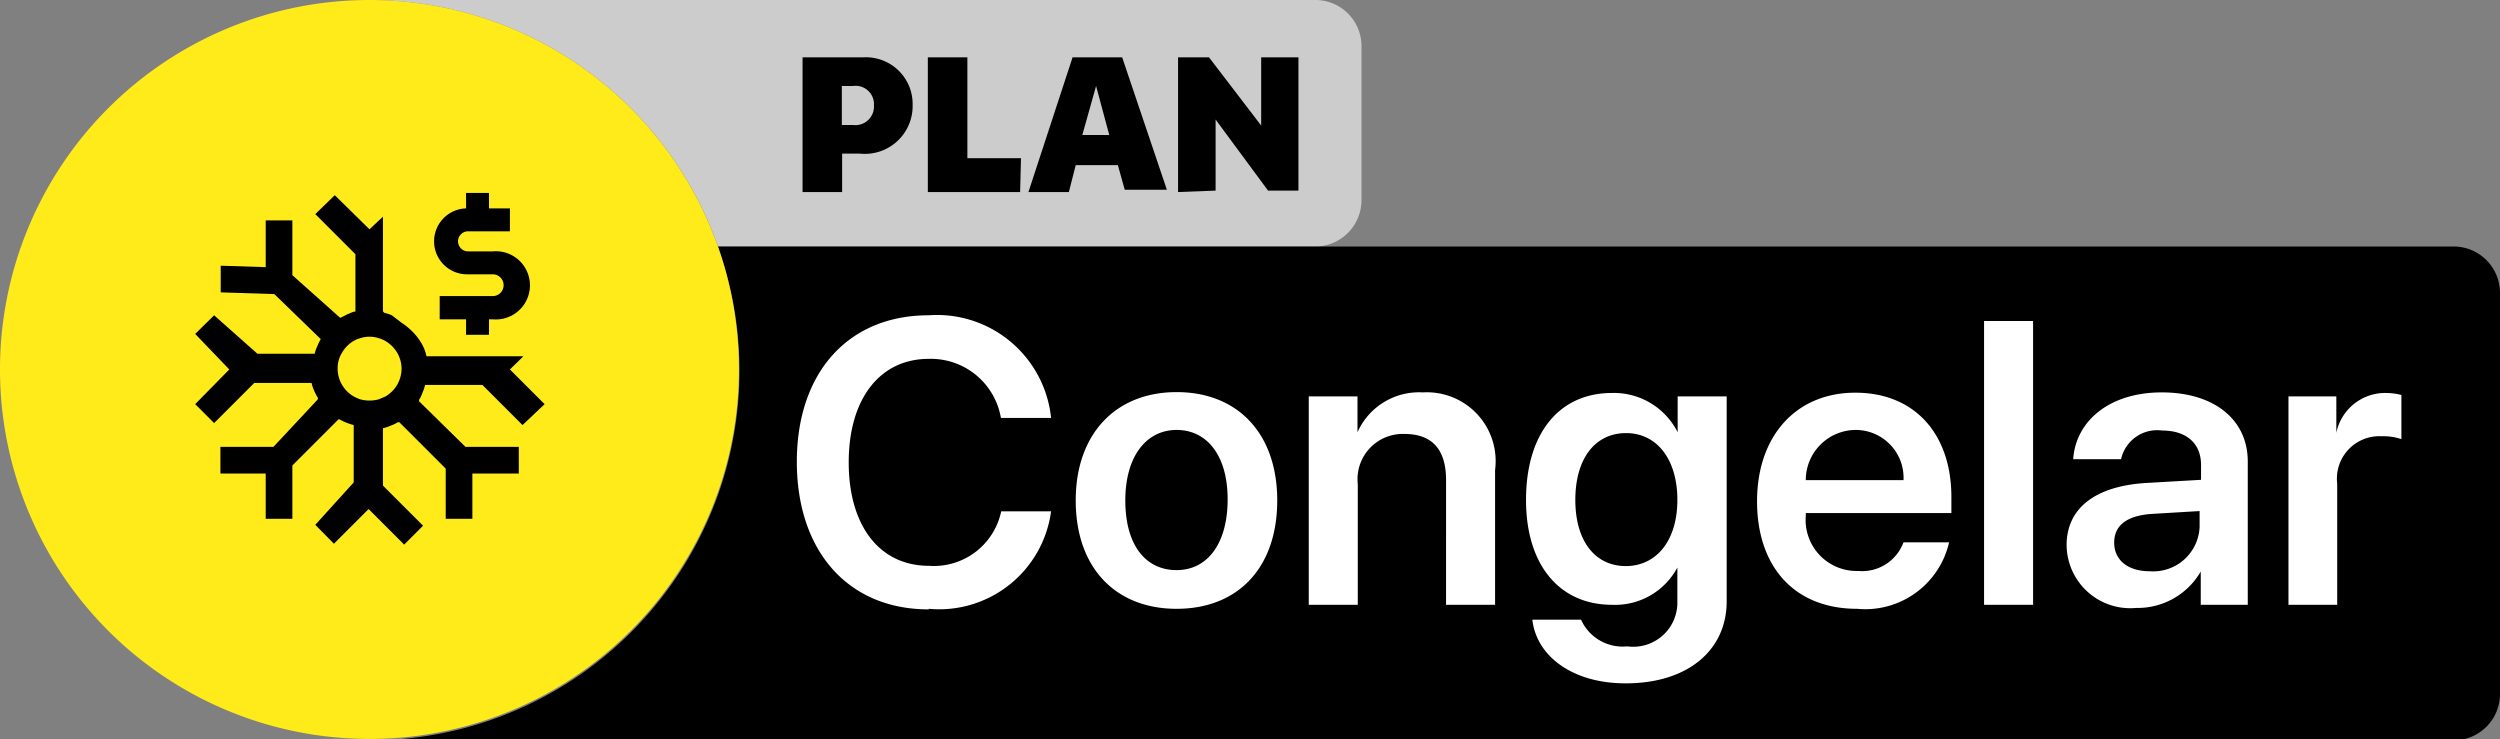
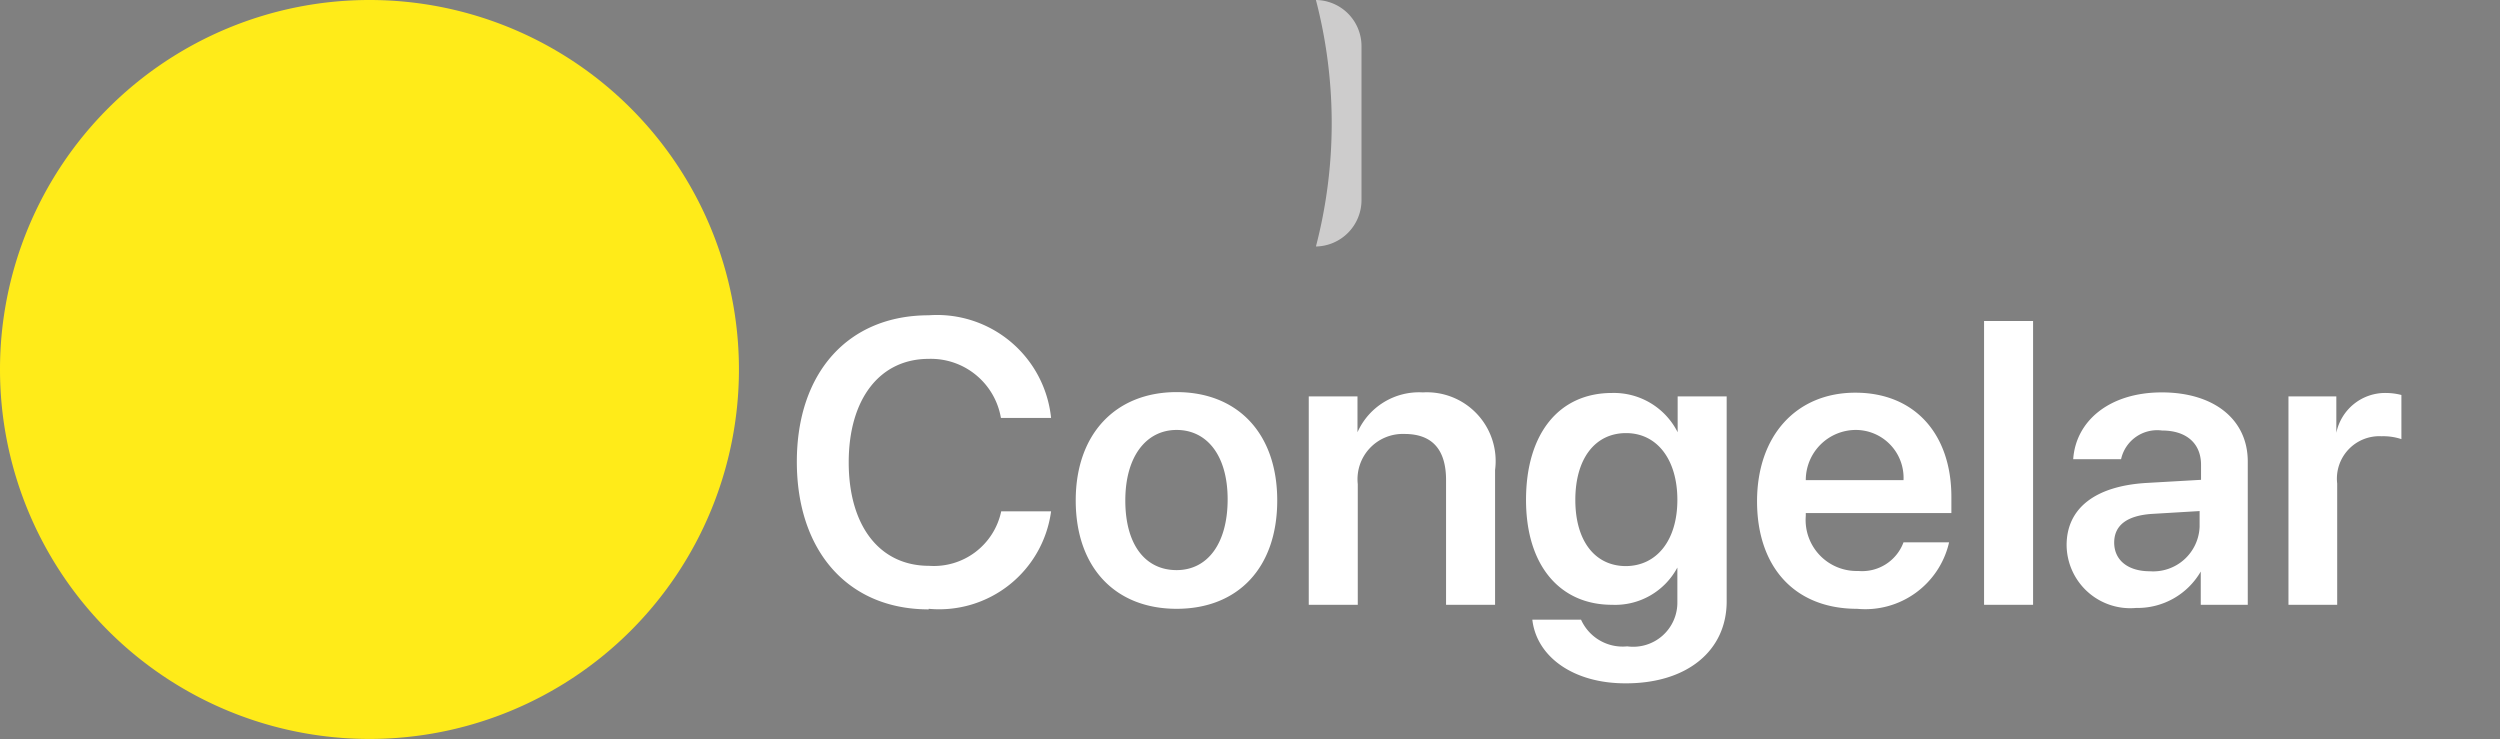
<svg xmlns="http://www.w3.org/2000/svg" viewBox="0 0 87.22 25.79">
  <rect x="0" y="0" width="87.22" height="25.79" fill="#808080" stroke="none" />
  <defs>
    <style>.cls-1{fill:#cdcccc;}.cls-1,.cls-2,.cls-3{fill-rule:evenodd;}.cls-3{fill:#ffeb19;}.cls-4{fill:#fff;}</style>
  </defs>
  <g id="Capa_2" data-name="Capa 2">
    <g id="Capa_1-2" data-name="Capa 1">
-       <path class="cls-1" d="M45.91,8.6H25.05A12.89,12.89,0,0,0,12.89,0h33a1.61,1.61,0,0,1,1.61,1.61V7A1.62,1.62,0,0,1,45.91,8.6" />
-       <path d="M42.41,6.65V4.17h0l1.83,2.48h1.06V2H44V4.38h0L42.18,2H41.1v4.7ZM38.24,3h0l.46,1.71h-.94Zm1,3.62h1.47L39.15,2H37.42l-1.54,4.7h1.41l.24-.94H39Zm-3.62-1.1H33.75V2H32.37v4.7h3.22ZM29.37,3h.39a.64.64,0,0,1,.73.67.65.65,0,0,1-.74.69h-.38ZM28,2v4.7h1.38V5.36H30a1.67,1.67,0,0,0,1.84-1.7A1.63,1.63,0,0,0,30.13,2Z" />
-       <path class="cls-2" d="M25.05,8.6H85.61a1.62,1.62,0,0,1,1.61,1.61v14a1.62,1.62,0,0,1-1.61,1.62H13A12.9,12.9,0,0,0,25.05,8.6" />
+       <path class="cls-1" d="M45.91,8.6A12.89,12.89,0,0,0,12.89,0h33a1.61,1.61,0,0,1,1.61,1.61V7A1.62,1.62,0,0,1,45.91,8.6" />
      <path class="cls-3" d="M12.89,25.78A12.89,12.89,0,1,0,0,12.89,12.89,12.89,0,0,0,12.89,25.78" />
      <path class="cls-4" d="M79.84,21.1h1.7V16.87a1.48,1.48,0,0,1,1.55-1.65,2,2,0,0,1,.69.1V13.78a2.19,2.19,0,0,0-.53-.07,1.74,1.74,0,0,0-1.74,1.39h0V13.83H79.84Zm-5.32.11a2.55,2.55,0,0,0,2.26-1.27h0V21.1h1.64v-5c0-1.46-1.17-2.41-3-2.41s-3,1-3.09,2.33H74a1.29,1.29,0,0,1,1.43-1c.84,0,1.36.44,1.36,1.2v.52l-1.92.11c-1.77.11-2.77.88-2.77,2.17A2.22,2.22,0,0,0,74.52,21.21ZM75,19.93c-.75,0-1.24-.38-1.24-1s.47-.94,1.3-1l1.68-.1v.55A1.62,1.62,0,0,1,75,19.93ZM69.22,21.1h1.71V11.2H69.22Zm-2.81-2.18a1.54,1.54,0,0,1-1.58,1A1.78,1.78,0,0,1,63,18v-.1h5.08v-.56c0-2.21-1.29-3.64-3.35-3.64S61.3,15.2,61.3,17.49s1.31,3.75,3.49,3.75A3,3,0,0,0,68,18.92ZM64.73,15a1.67,1.67,0,0,1,1.68,1.75H63A1.75,1.75,0,0,1,64.73,15Zm-8,8.84c2.12,0,3.51-1.13,3.51-2.86V13.83H58.53v1.25h0a2.49,2.49,0,0,0-2.29-1.37c-1.86,0-3,1.43-3,3.73s1.19,3.66,3,3.66a2.46,2.46,0,0,0,2.28-1.3h0V21a1.54,1.54,0,0,1-1.75,1.55,1.59,1.59,0,0,1-1.61-.93h-1.7C53.61,22.92,54.9,23.84,56.7,23.84Zm0-4.09c-1.08,0-1.77-.87-1.77-2.31s.69-2.33,1.77-2.33,1.79.92,1.79,2.33S57.8,19.75,56.71,19.75ZM45.66,21.1h1.71V16.89A1.58,1.58,0,0,1,49,15.14c1,0,1.45.58,1.45,1.61V21.1h1.71V16.4a2.4,2.4,0,0,0-2.52-2.71,2.35,2.35,0,0,0-2.28,1.39h0V13.83H45.66Zm-4.61-1.21c-1.09,0-1.79-.88-1.79-2.43S40,15,41.05,15s1.78.88,1.78,2.42S42.13,19.89,41.05,19.89Zm0,1.35c2.13,0,3.51-1.42,3.51-3.78s-1.4-3.78-3.51-3.78-3.52,1.44-3.52,3.78S38.91,21.24,41.05,21.24Zm-8.65,0a3.94,3.94,0,0,0,4.27-3.4H34.93a2.4,2.4,0,0,1-2.52,1.9c-1.72,0-2.8-1.39-2.8-3.61s1.09-3.61,2.79-3.61a2.48,2.48,0,0,1,2.52,2.06h1.75A4,4,0,0,0,32.4,11c-2.81,0-4.6,2-4.6,5.11S29.58,21.26,32.4,21.26Z" />
-       <path d="M13.36,10.86V7.56L12.89,8,11.68,6.81,11,7.47l1.4,1.4v2h0c-.09,0-.18.06-.27.09l-.26.13,0,0L10.2,9.6V7.69H9.27V9.32L7.7,9.27l0,.93,1.87.06,1.62,1.57,0,0a1.92,1.92,0,0,0-.12.25,1.14,1.14,0,0,0-.09.26v0h-2L7.47,11l-.66.65L8,12.89,6.81,14.1l.66.66,1.4-1.4h2v0a1.43,1.43,0,0,0,.09.27,2,2,0,0,0,.13.25l0,.05L9.54,15.59H7.69v.93H9.27V18.1h.93V16.24l1.62-1.62,0,0a2.24,2.24,0,0,0,.52.21l0,0v2L11,18.31l.65.66,1.21-1.21L14.1,19l.66-.66-1.4-1.4v-2l0,0a1.43,1.43,0,0,0,.27-.09,1.15,1.15,0,0,0,.25-.12l.05,0,1.62,1.62V18.1h.93V16.52H18.1v-.93H16.24L14.62,14l0-.05a1.15,1.15,0,0,0,.12-.25,1.43,1.43,0,0,0,.09-.27l0,0h2l1.4,1.4L19,14.1l-1.21-1.21.47-.46H14.88l0,0a1.53,1.53,0,0,0-.21-.51l0,0h0a2,2,0,0,0-.29-.36,2.2,2.2,0,0,0-.37-.3l0,0L13.67,11a1.71,1.71,0,0,0-.27-.09h0Zm-1.58,2a1,1,0,0,1,.15-.55,1.12,1.12,0,0,1,.4-.41.94.94,0,0,1,.23-.1,1.06,1.06,0,0,1,.66,0,.94.94,0,0,1,.23.1,1.15,1.15,0,0,1,.41.41,1.13,1.13,0,0,1,.15.55,1.17,1.17,0,0,1-.15.56,1.15,1.15,0,0,1-.41.41l-.23.1a1.23,1.23,0,0,1-.66,0,1.47,1.47,0,0,1-.22-.1,1.12,1.12,0,0,1-.56-1Z" />
-       <path d="M17.19,8.77h-.86a.35.35,0,1,1,0-.7h1.46v-.8h-.73V6.73h-.8v.54a1.15,1.15,0,0,0,.07,2.3h.86a.38.38,0,0,1,0,.76H15.34v.81h.92v.54h.8v-.54h.13a1.19,1.19,0,1,0,0-2.37" />
    </g>
  </g>
</svg>